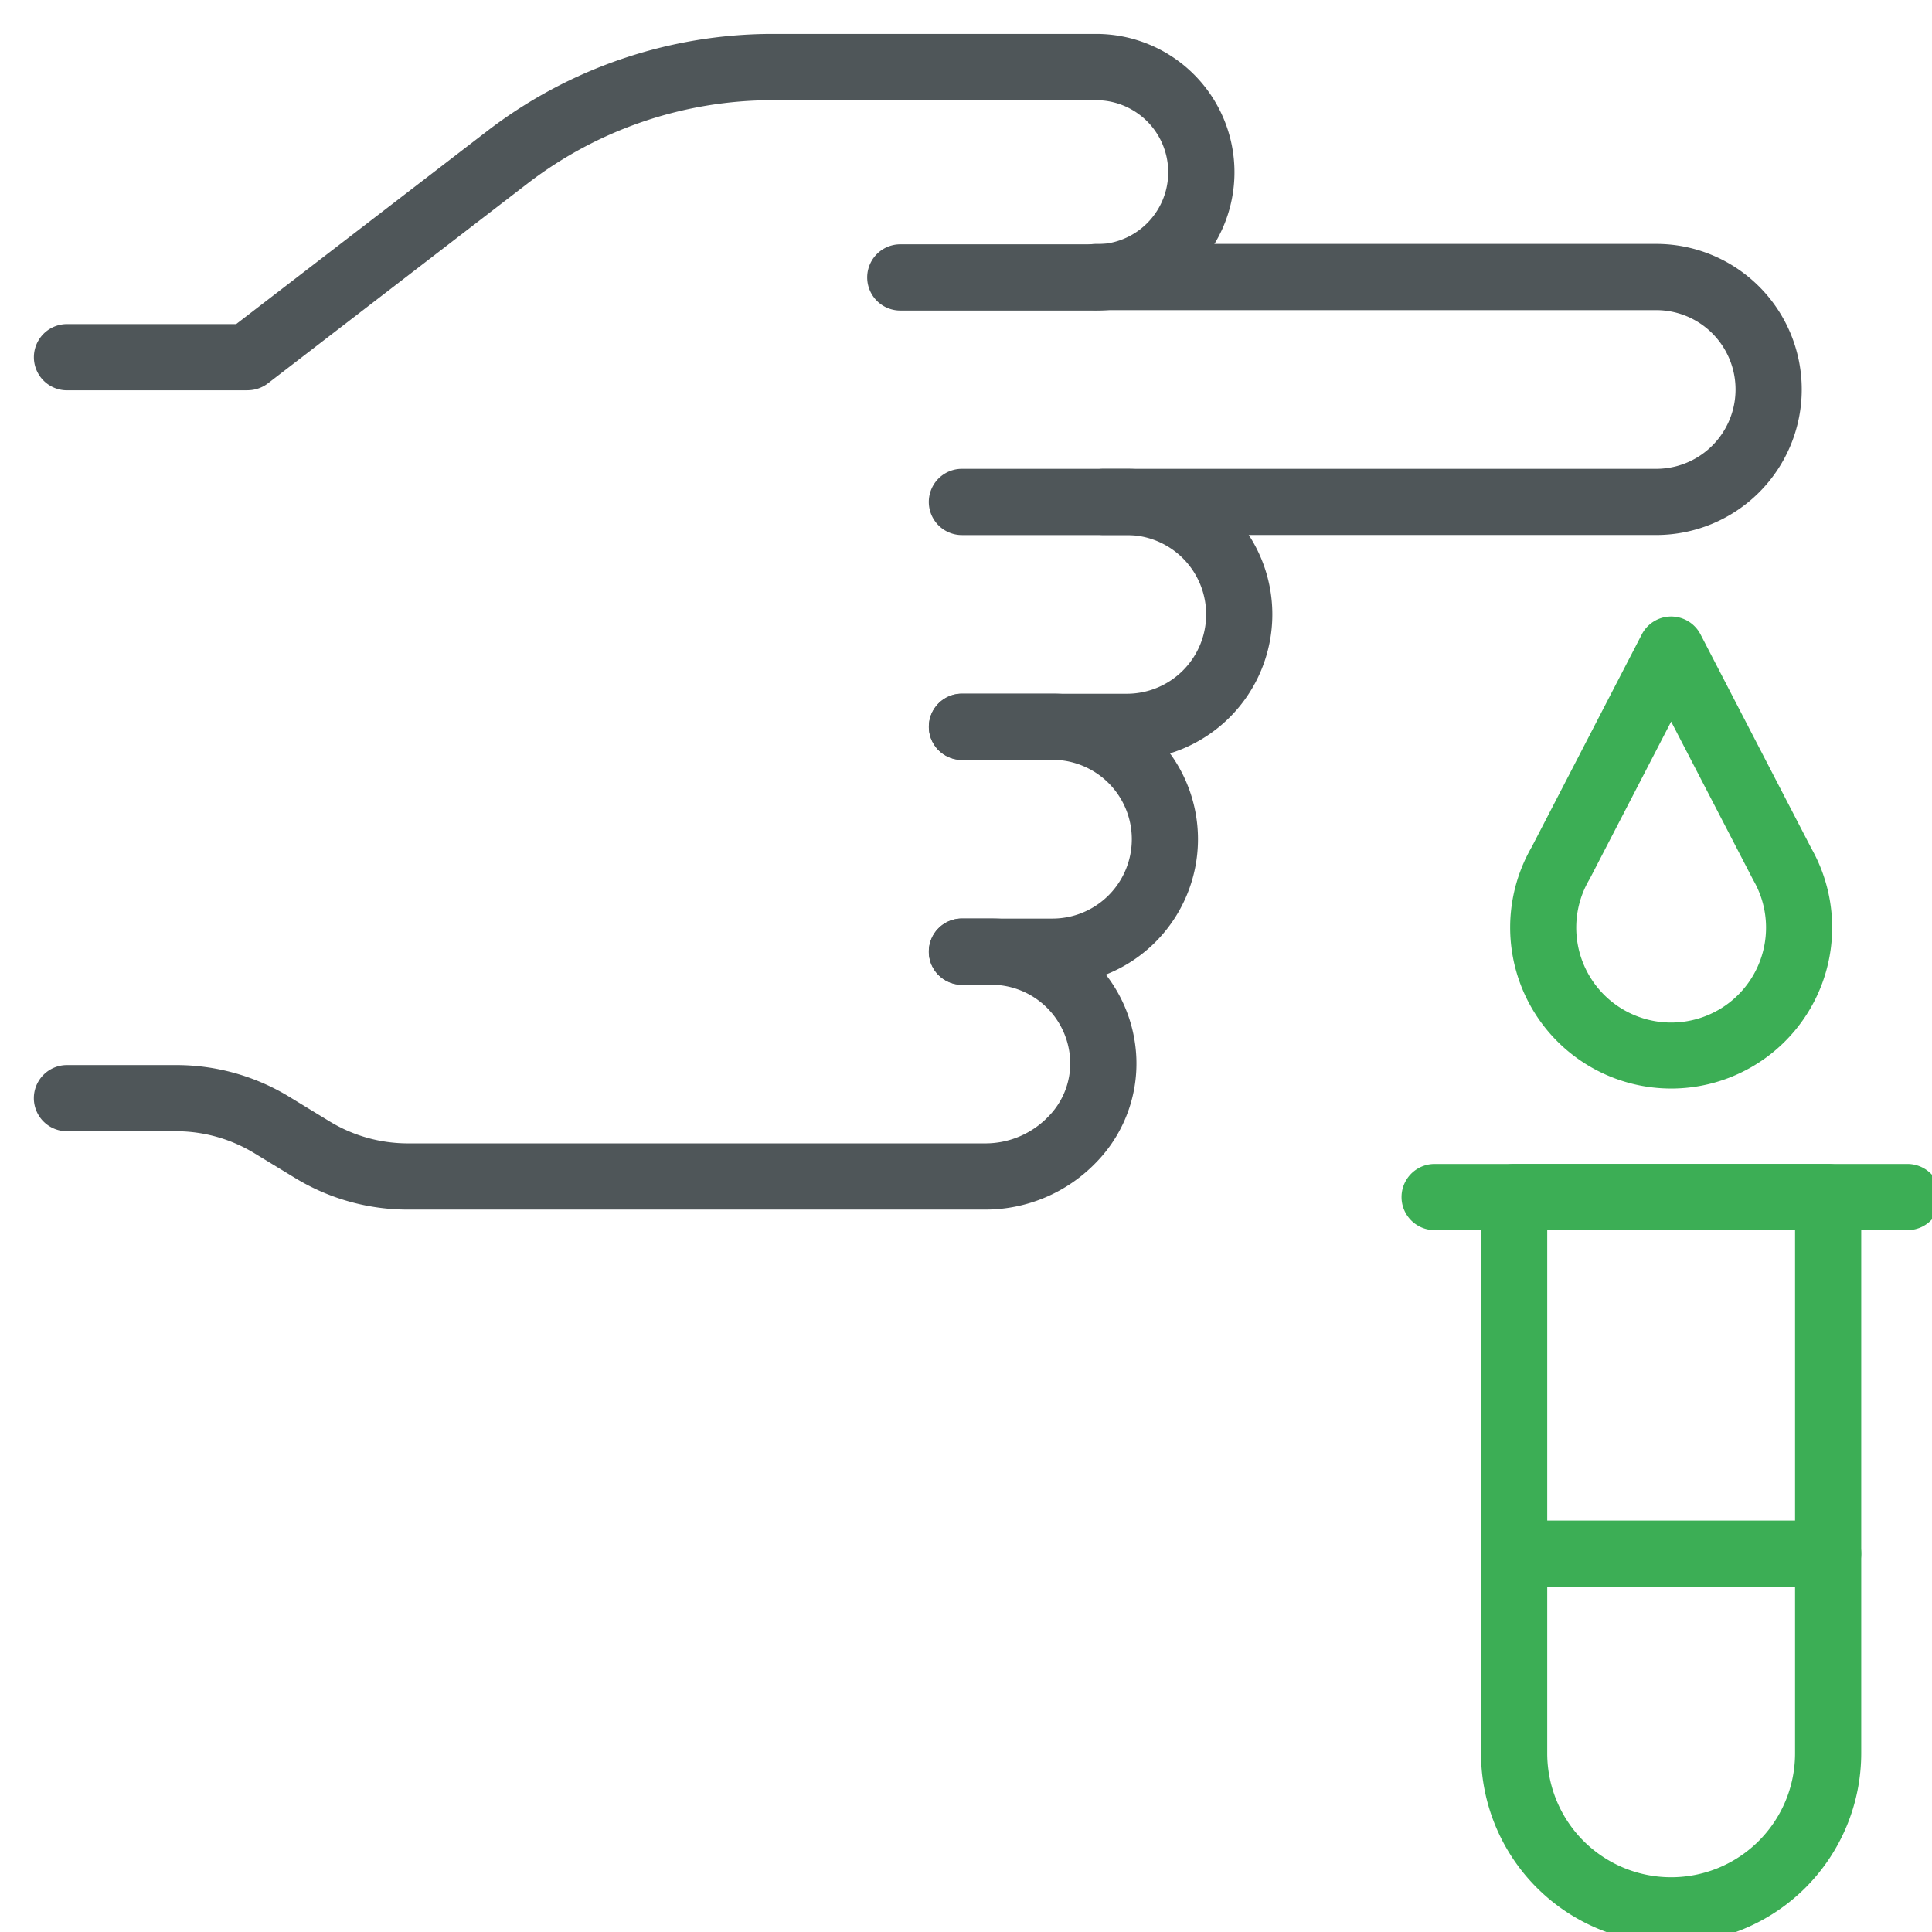
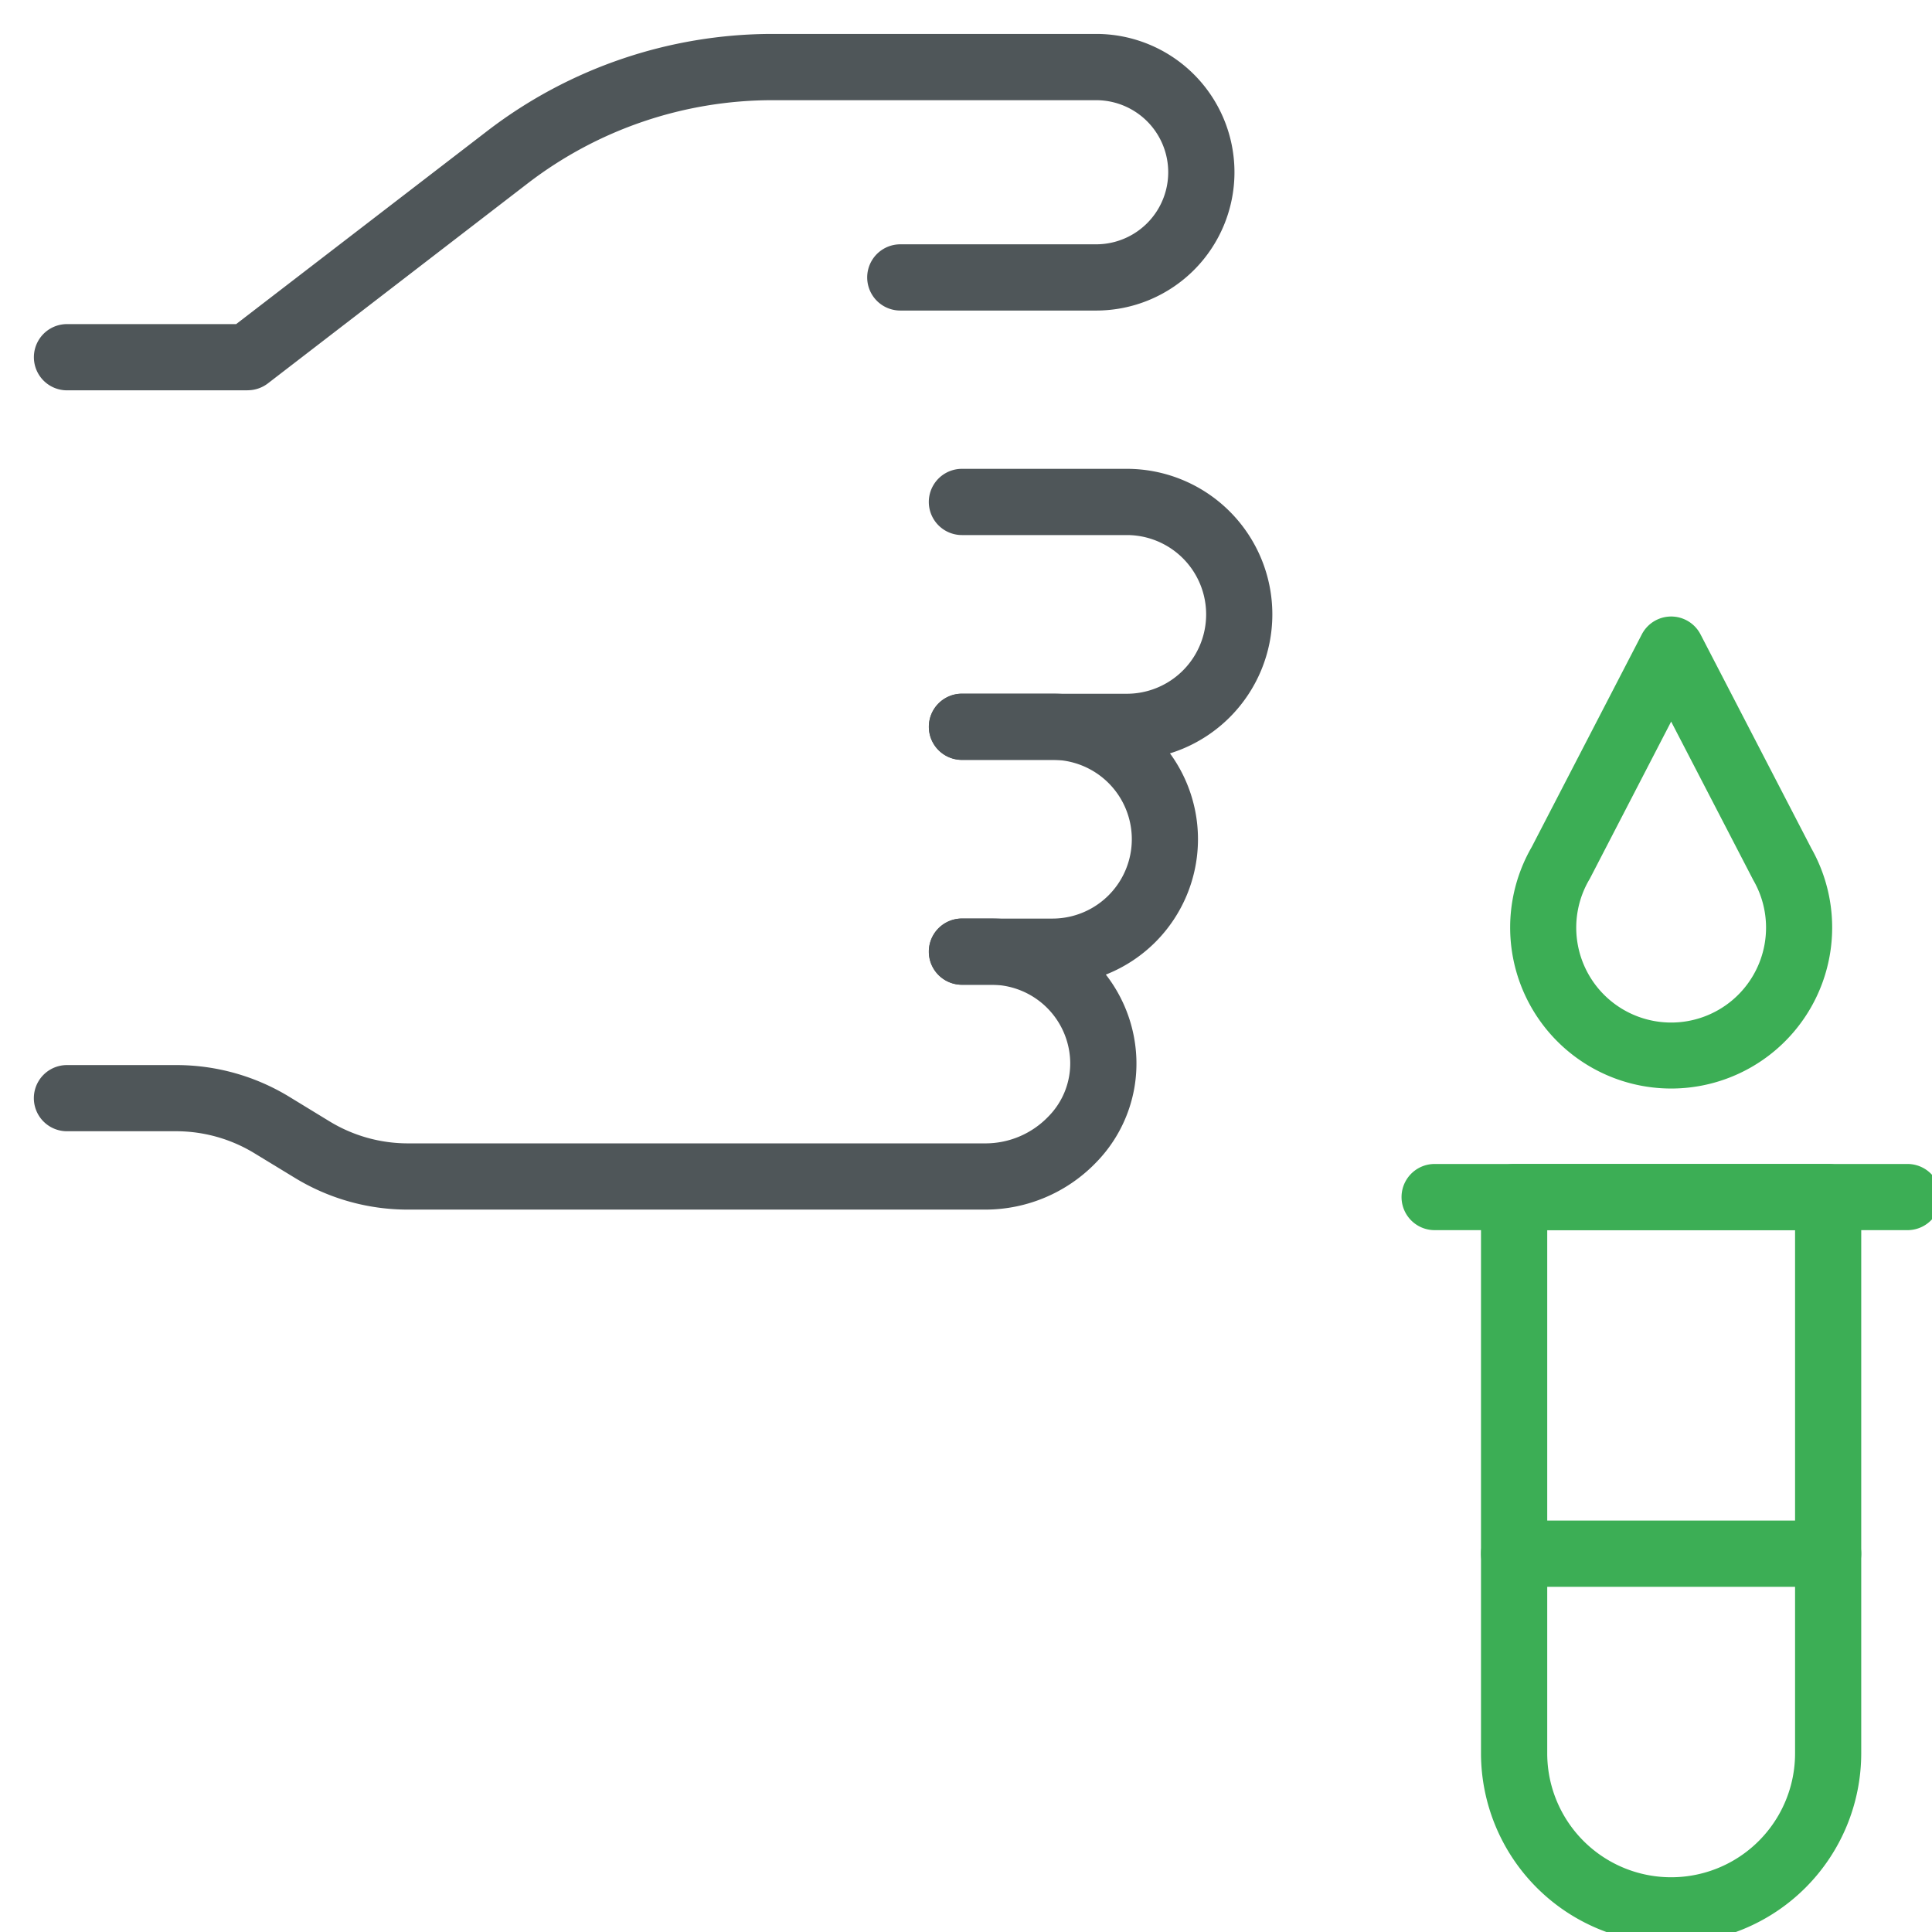
<svg xmlns="http://www.w3.org/2000/svg" width="57" height="57" viewBox="0 0 57 57">
  <defs>
    <clipPath id="clip-path">
      <rect id="사각형_431" data-name="사각형 431" width="57" height="57" transform="translate(100 -4059)" fill="#fff" />
    </clipPath>
    <clipPath id="clip-path-2">
      <rect id="사각형_405" data-name="사각형 405" width="56.259" height="56.339" fill="none" />
    </clipPath>
  </defs>
  <g id="ico_business01" transform="translate(-100 4059)" clip-path="url(#clip-path)">
    <g id="그룹_444" data-name="그룹 444" transform="translate(101 -4058)">
      <g id="그룹_378" data-name="그룹 378" transform="translate(0 0)" clip-path="url(#clip-path-2)">
        <path id="패스_2032" data-name="패스 2032" d="M6.3,10.515H.977a.977.977,0,1,1,0-1.954h4.99l7.421-5.707A13.826,13.826,0,0,1,21.774,0H31.34a4.08,4.08,0,0,1,0,8.161H25.562a.977.977,0,1,1,0-1.954H31.34a2.126,2.126,0,1,0,0-4.252H21.774A11.854,11.854,0,0,0,14.581,4.4L6.9,10.313a.986.986,0,0,1-.6.2" transform="translate(0 0.001)" fill="#4f5659" />
-         <path id="패스_2033" data-name="패스 2033" d="M33.131,11.777H16.821a.976.976,0,1,1,0-1.952h16.31a2.341,2.341,0,1,0,0-4.682H16.605a.977.977,0,0,1,0-1.954H33.131a4.294,4.294,0,0,1,0,8.588" transform="translate(14.732 3.007)" fill="#4f5659" />
        <path id="패스_2034" data-name="패스 2034" d="M19.432,15.193H14.568a.976.976,0,0,1,0-1.952h4.864a2.341,2.341,0,1,0,0-4.682H14.568a.977.977,0,0,1,0-1.954h4.864a4.294,4.294,0,1,1,0,8.588" transform="translate(12.812 6.227)" fill="#4f5659" />
        <path id="패스_2035" data-name="패스 2035" d="M17.238,18.608H14.569a.976.976,0,1,1,0-1.952h2.669a2.342,2.342,0,0,0,0-4.684H14.569a.976.976,0,1,1,0-1.952h2.669a4.294,4.294,0,0,1,0,8.588" transform="translate(12.812 9.445)" fill="#4f5659" />
        <path id="패스_2036" data-name="패스 2036" d="M28.084,22.023H11.036A6.392,6.392,0,0,1,7.7,21.087l-1.191-.725A4.444,4.444,0,0,0,4.2,19.711H.975a.976.976,0,0,1,0-1.952H4.2a6.4,6.4,0,0,1,3.332.934l1.191.727a4.443,4.443,0,0,0,2.316.649H28.084a2.57,2.57,0,0,0,1.845-.791,2.229,2.229,0,0,0,.645-1.643,2.331,2.331,0,0,0-2.341-2.246h-.853a.977.977,0,1,1,0-1.954h.853a4.287,4.287,0,0,1,4.293,4.12,4.172,4.172,0,0,1-1.187,3.077,4.542,4.542,0,0,1-3.256,1.391" transform="translate(0 12.664)" fill="#4f5659" />
        <path id="패스_2037" data-name="패스 2037" d="M27.175,22.774a4.751,4.751,0,0,1-4.114-7.125l3.248-6.273a.975.975,0,0,1,1.733,0l3.269,6.311a4.75,4.75,0,0,1-4.136,7.087m0-10.826-2.4,4.637a2.8,2.8,0,1,0,4.823.039Z" transform="translate(21.129 8.341)" fill="#3cae55" />
        <path id="패스_2038" data-name="패스 2038" d="M27.588,40.159a5.616,5.616,0,0,1-5.61-5.608V18.138a.977.977,0,0,1,.977-.975h9.264a.976.976,0,0,1,.977.975V34.551a5.614,5.614,0,0,1-5.608,5.608M23.932,19.115V34.551a3.656,3.656,0,1,0,7.312,0V19.115Z" transform="translate(20.716 16.178)" fill="#3cae55" />
        <path id="패스_2039" data-name="패스 2039" d="M35.7,19.115H21.748a.976.976,0,1,1,0-1.952H35.7a.976.976,0,1,1,0,1.952" transform="translate(19.578 16.178)" fill="#3cae55" />
        <path id="패스_2040" data-name="패스 2040" d="M32.219,24.533H22.955a.977.977,0,1,1,0-1.954h9.264a.977.977,0,1,1,0,1.954" transform="translate(20.716 21.283)" fill="#3cae55" />
      </g>
    </g>
  </g>
</svg>